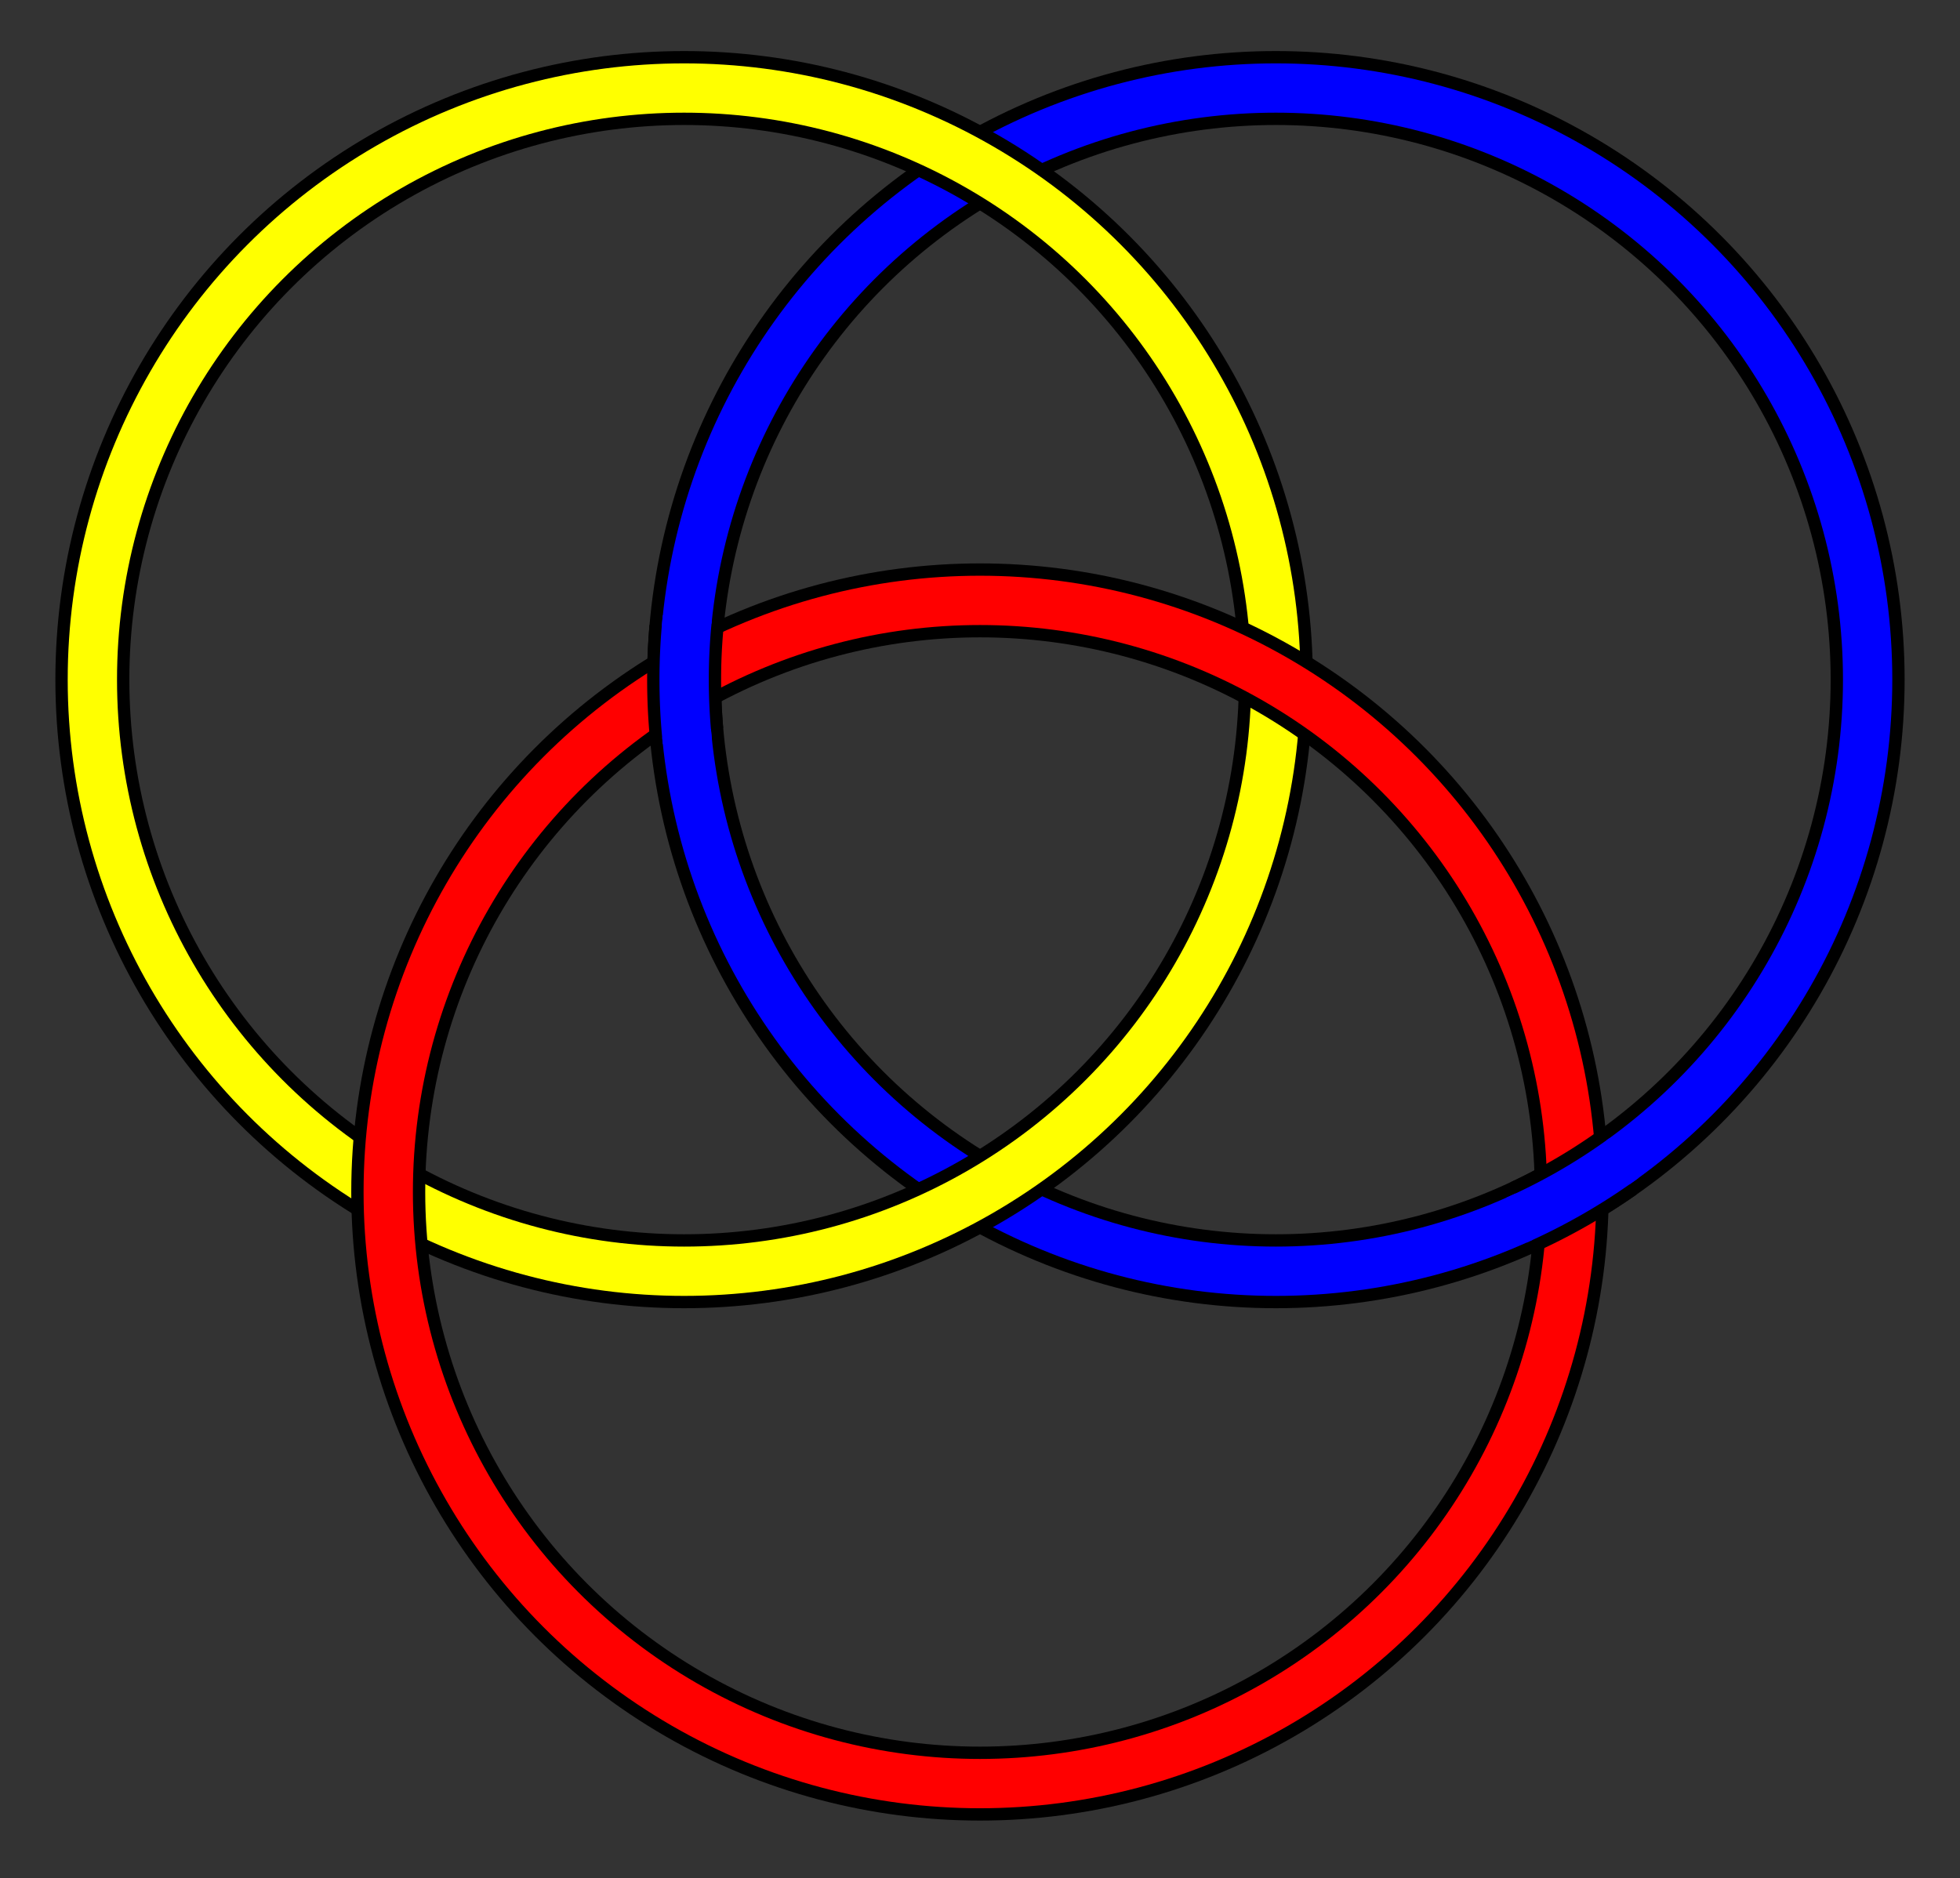
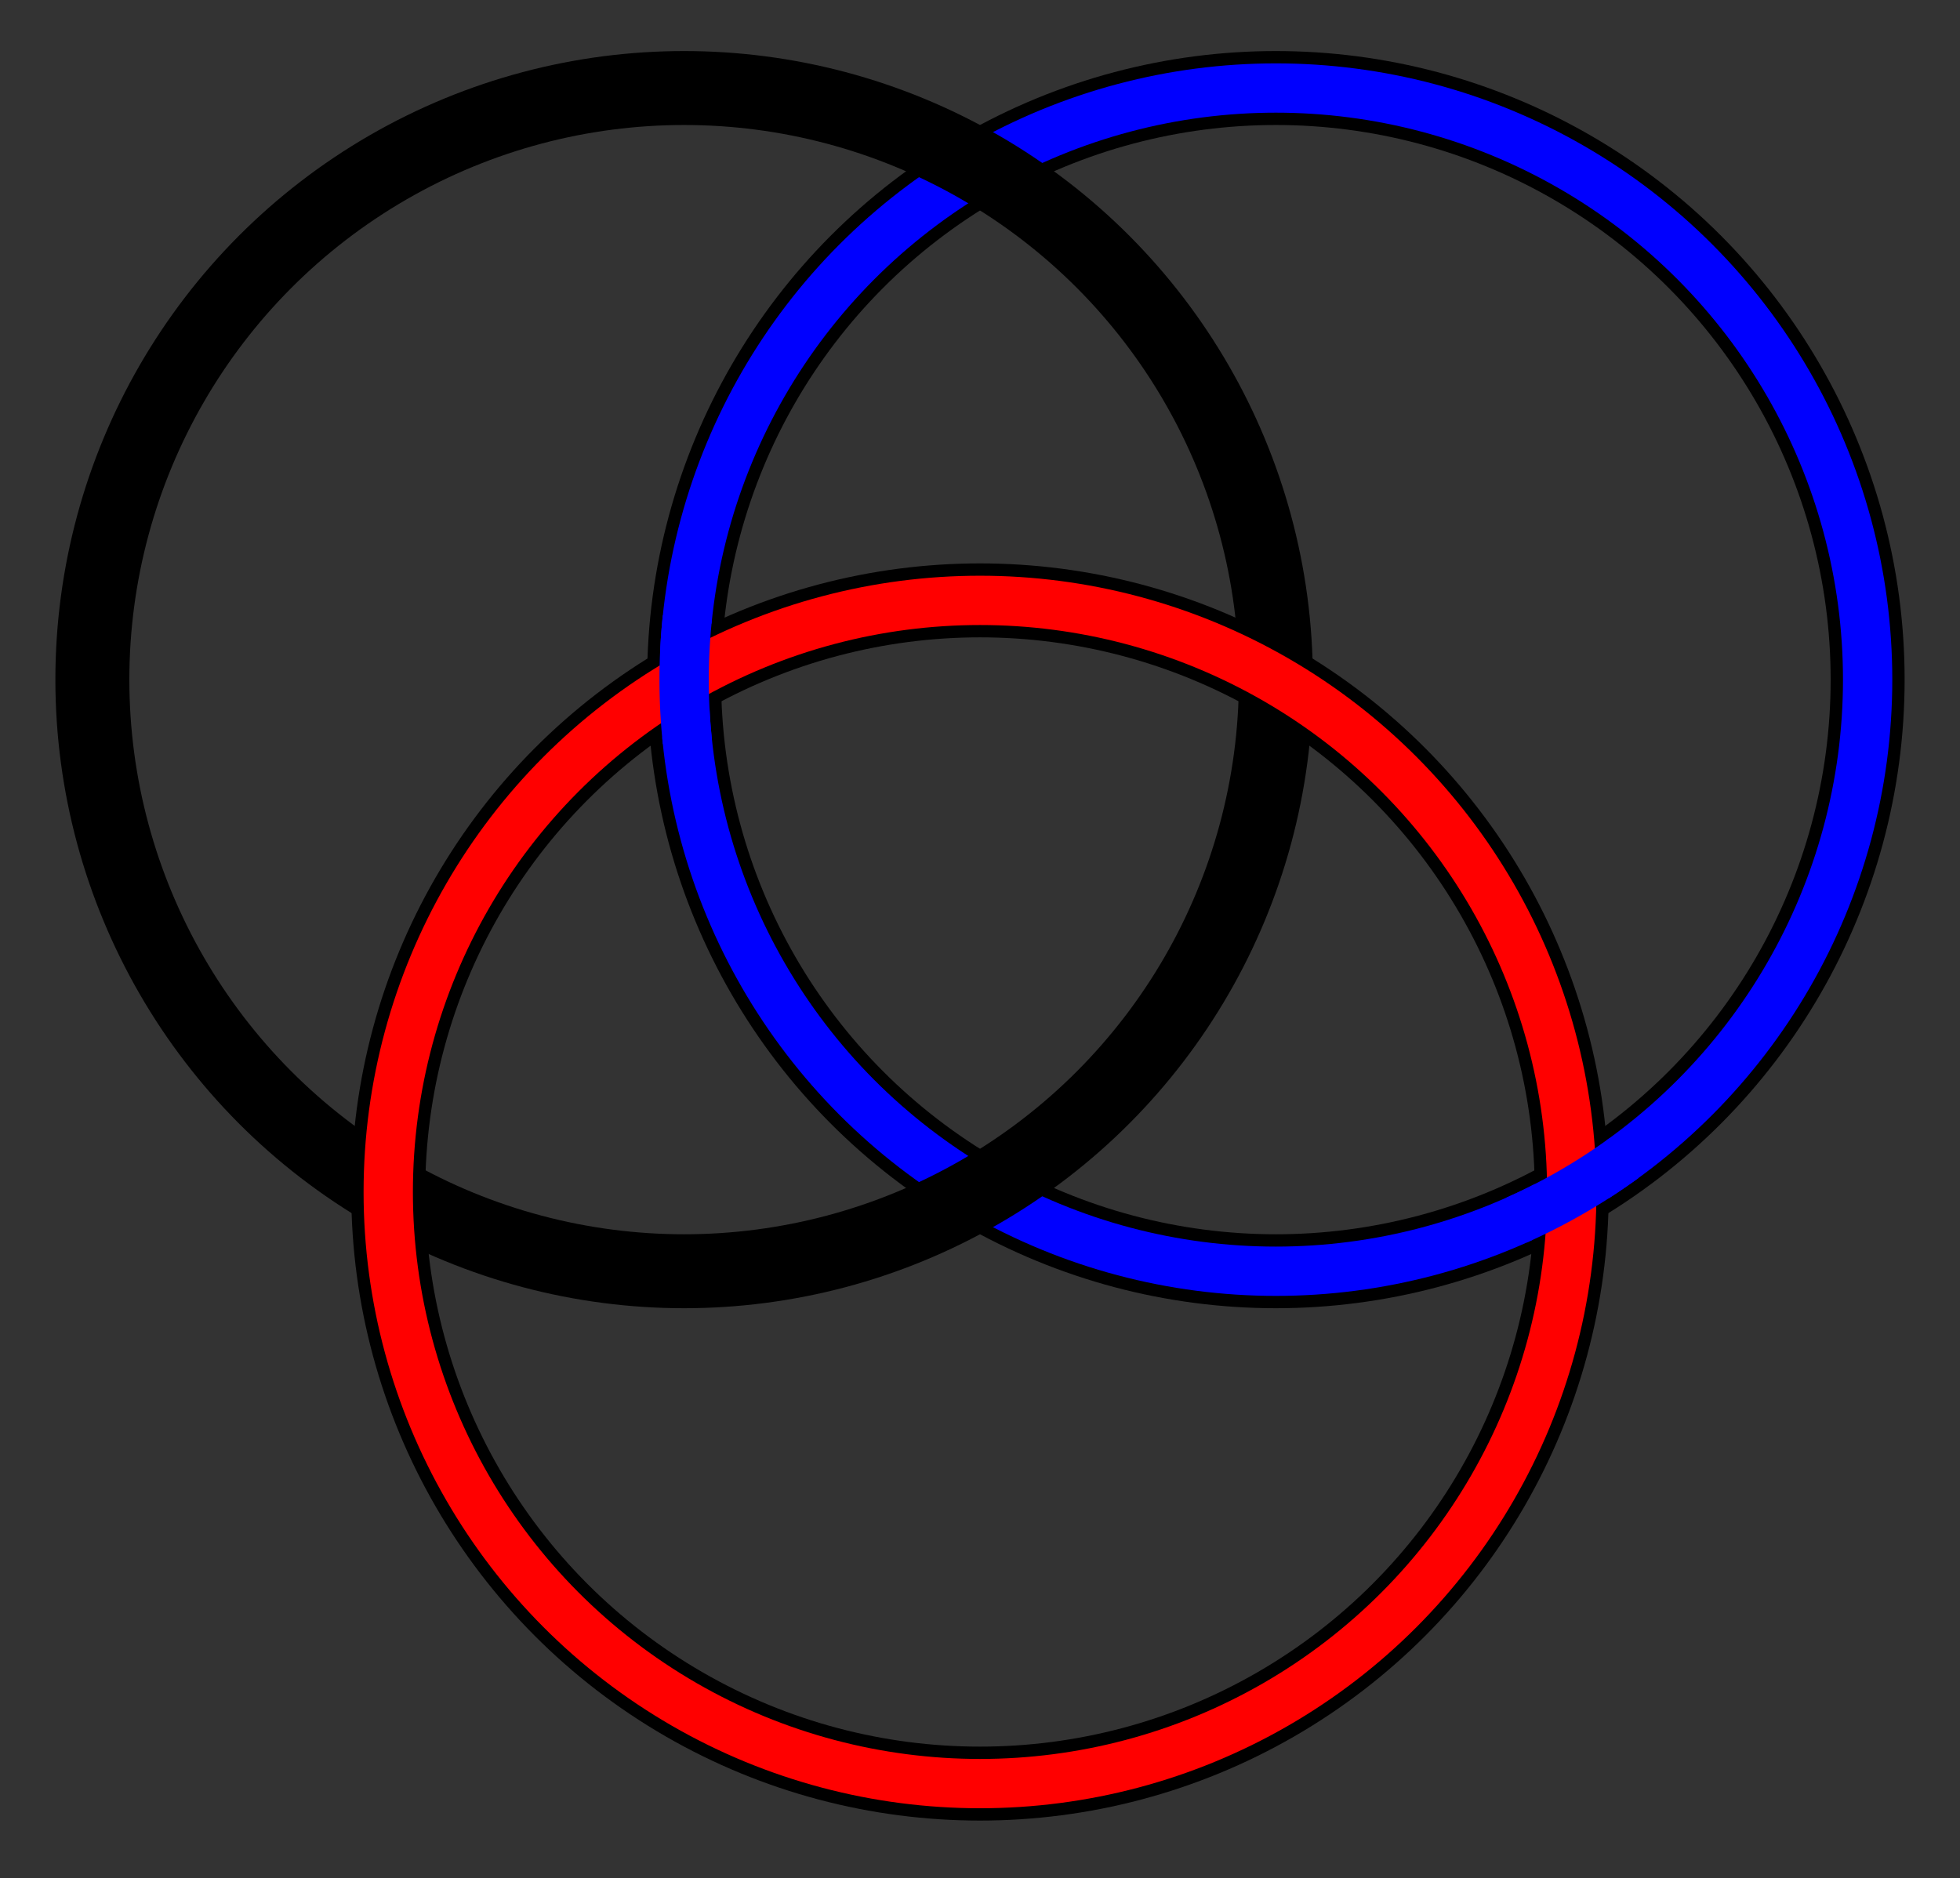
<svg xmlns="http://www.w3.org/2000/svg" width="626" height="600" viewBox="0 0 626 600">
  <rect x="0" y="0" width="626" height="600" fill="#333333" stroke="none" />
  <title>Borromean Rings</title>
  <g transform="translate(-3.575,616)scale(0.105,-0.105)" fill="none" stroke="#000000" stroke-width="225">
    <circle cx="3915" cy="3798.85" r="1800" />
    <circle stroke-width="150" stroke="#0000ff" cx="3915" cy="3798.85" r="1800" />
    <circle cx="2115" cy="3798.85" r="1800" />
-     <circle stroke-width="150" stroke="#ffff00" cx="2115" cy="3798.85" r="1800" />
    <circle cx="3015" cy="2240" r="1800" />
    <circle stroke-width="150" stroke="#ff0000" cx="3015" cy="2240" r="1800" />
-     <path d="M4675.71 2167.49a1800,1800 0 0,1 271.72 156.88 M2121.85 3955.73a1800,1800 0 0,1 0,-313.76" />
    <path stroke-width="150" stroke="#0000ff" d="M4647.13 2154.46a1800,1800 0 0,1 325.89 188.15 M2124.86 3987a1800,1800 0 0,1 0,-376.3" />
  </g>
</svg>